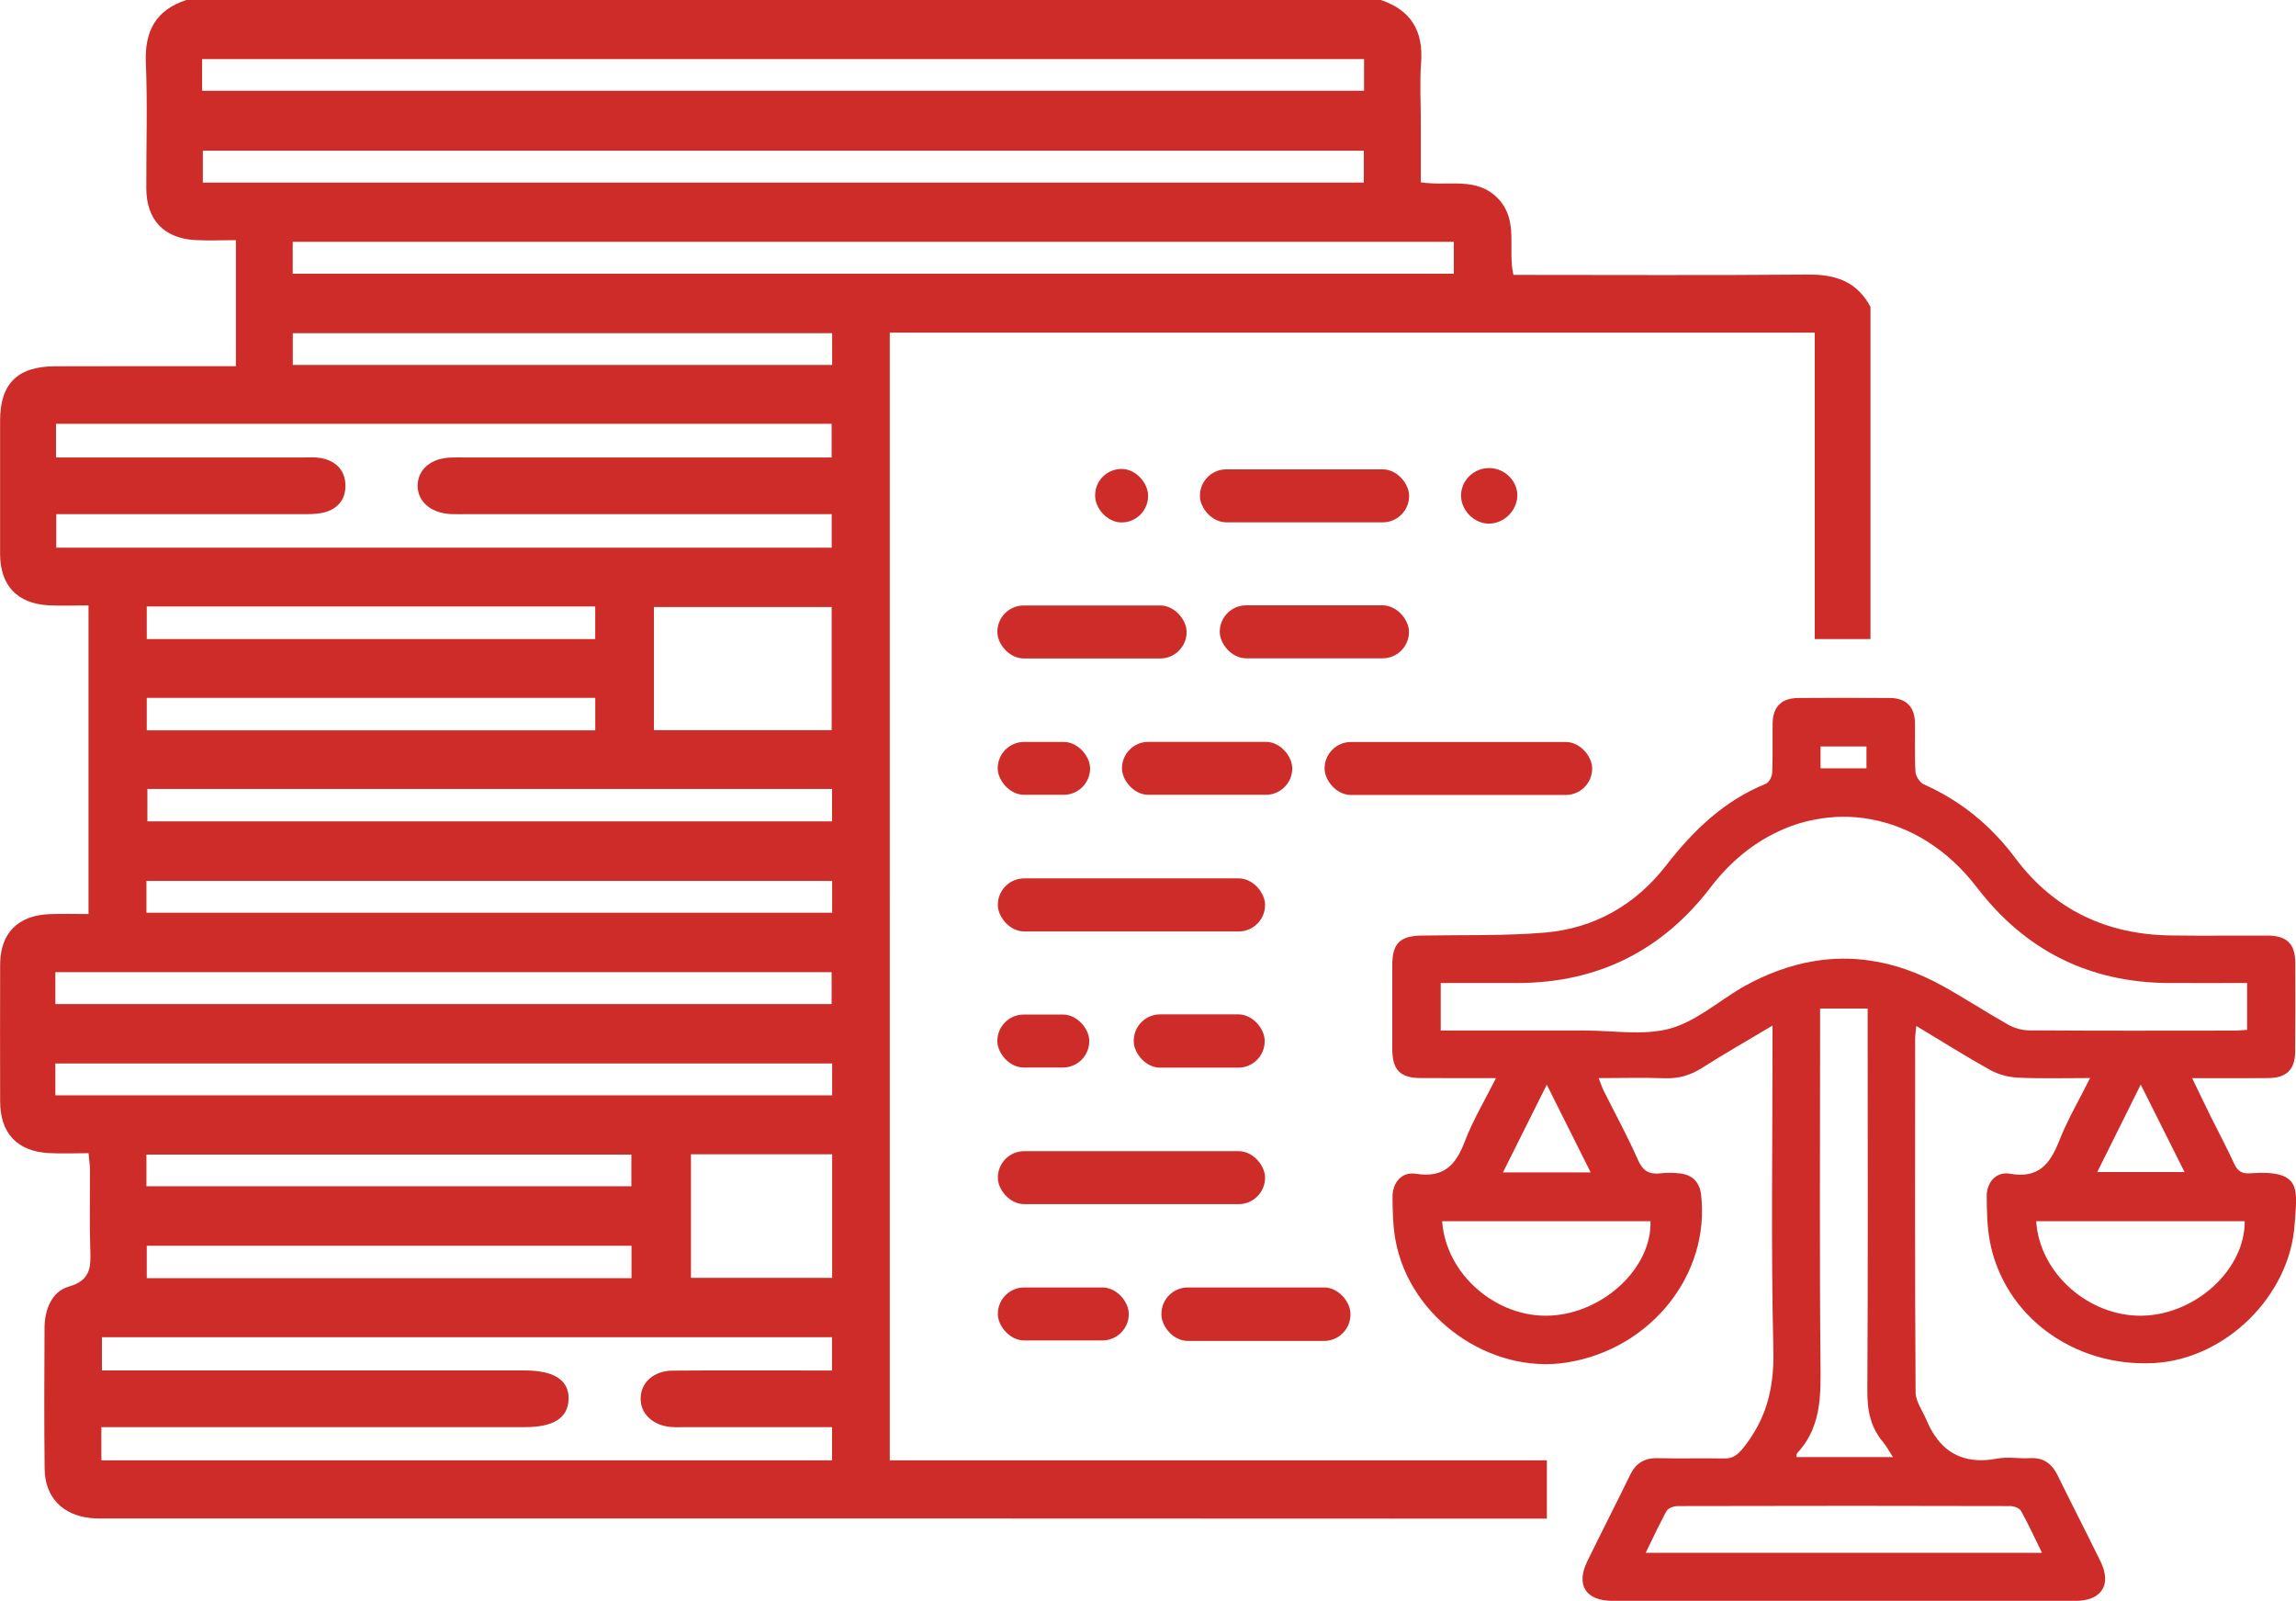
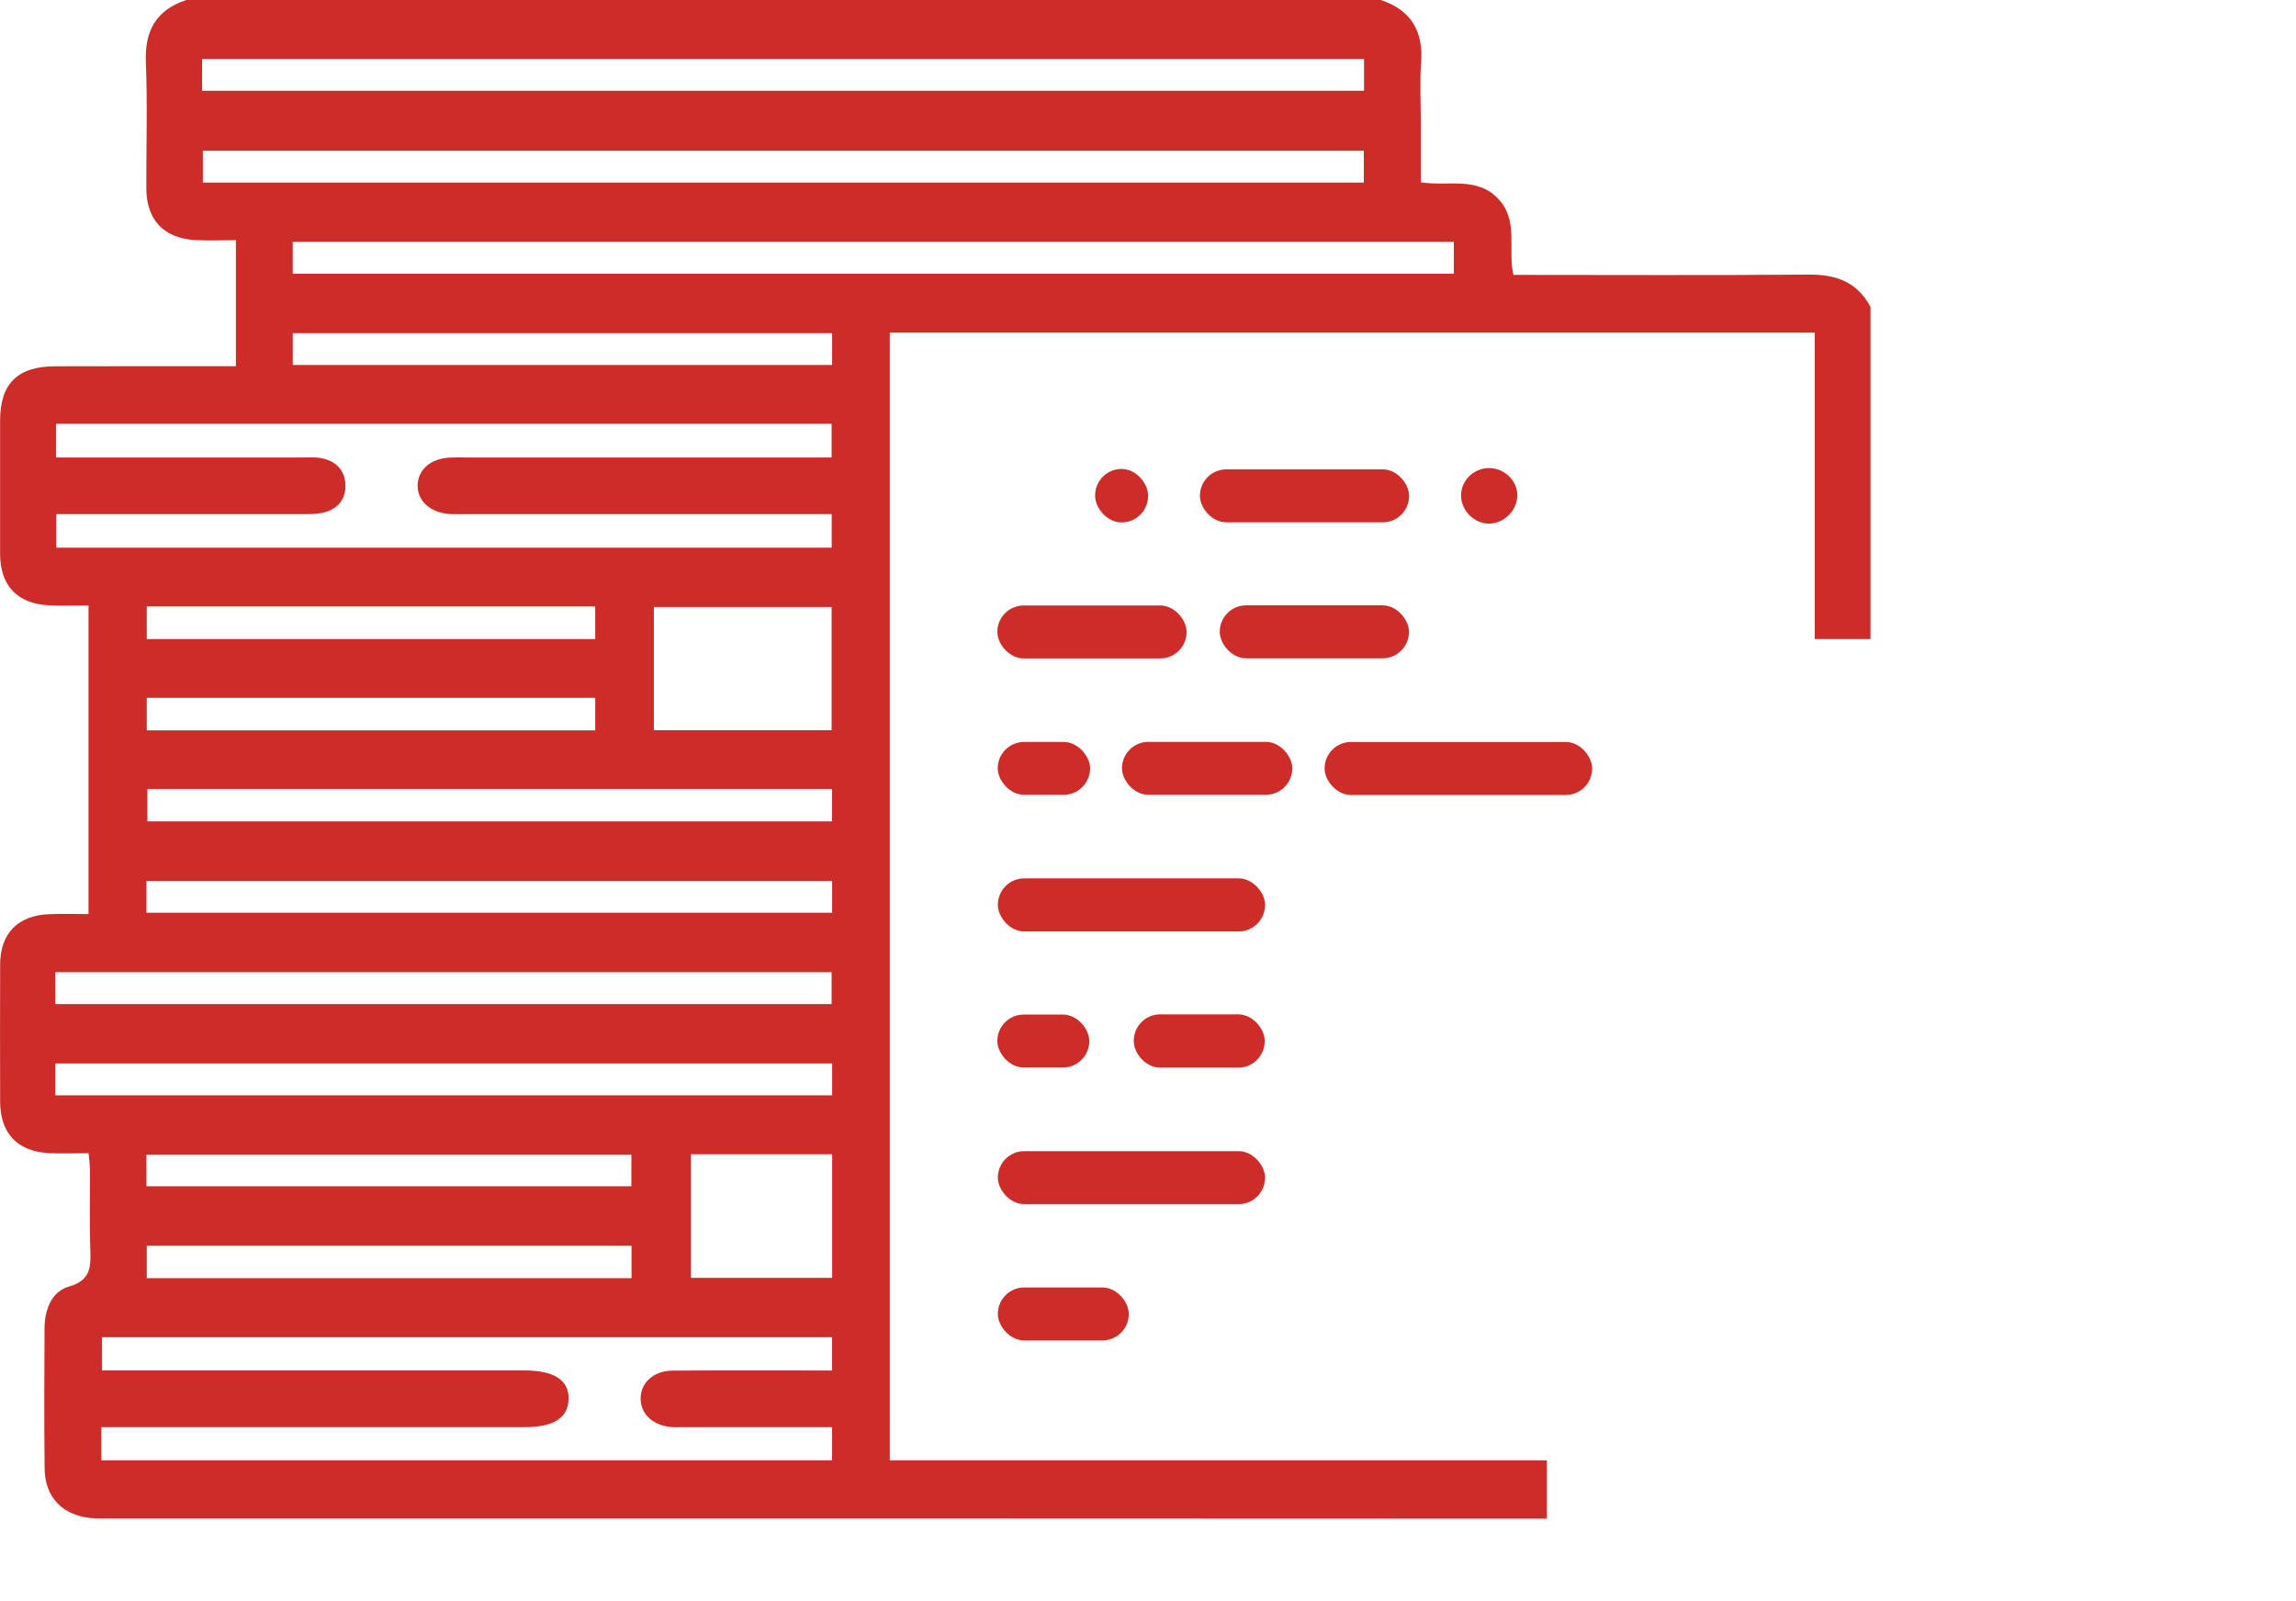
<svg xmlns="http://www.w3.org/2000/svg" id="Calque_1" viewBox="0 0 510.49 355.88">
-   <path d="m402.14,61.04c-21.79.19-43.57.07-65.65.07-1.33-5.71,1.28-12.16-3.48-17.03-4.76-4.88-10.97-2.6-17.11-3.55v-13.6c0-4.33-.26-8.67.07-12.98.52-7.03-2.23-11.7-8.96-13.95H41.43c-6.73,2.21-9.29,6.84-9,13.9.38,9.31.07,18.67.1,28,.03,6.97,3.91,11.09,10.9,11.47,2.92.16,5.87.02,9.02.02v28.02h-4.5c-11.91,0-23.83-.02-35.73.02C3.88,81.45.02,85.31.02,93.53c-.02,9.86-.02,19.74,0,29.62.02,7.03,3.82,11.06,10.87,11.42,2.82.14,5.66.02,8.79.02v68.61c-2.99,0-5.81-.09-8.63.02-7.06.24-11.01,4.26-11.02,11.23-.03,10.14-.02,20.28,0,30.42.02,7.06,3.79,11.09,10.83,11.47,2.82.16,5.64.02,8.83.02.12,1.44.31,2.6.31,3.75.03,5.81-.12,11.63.07,17.44.12,3.91.29,7.03-4.79,8.48-3.82,1.09-5.36,5.16-5.38,9.22-.05,10.42-.1,20.83.02,31.25.07,6.32,3.93,10.31,10.21,10.97,1.35.14,2.7.09,4.07.09,106.58,0,213.15-.02,319.73.05v-12.96h-146.1V73.95h205.66v68.11h12.39v-73.85c-2.94-5.5-7.61-7.22-13.71-7.16h-.02ZM44.93,13.14h258.35v7.04H44.93v-7.04Zm.17,27.45v-7.09h258.13v7.09H45.11ZM12.51,121.76v-7.46c18.39,0,36.53.02,54.65,0,1.49,0,3.01.02,4.45-.28,3.34-.67,5.31-2.92,5.19-6.28-.12-3.36-2.28-5.38-5.62-5.94-1.19-.19-2.44-.1-3.65-.1H12.45v-7.48h172.45v7.48h-81.5c-1.09,0-2.18-.03-3.25.02-4.29.17-7.16,2.56-7.29,6.07-.12,3.62,2.87,6.26,7.34,6.49,1.07.05,2.16.02,3.25.02h81.47v7.46s-172.42,0-172.42,0Zm172.49,53.63v7.2H32.77v-7.2h152.23,0Zm-39.61-13.07v-27.38h39.52v27.38h-39.52Zm-13.04-20.26H32.63v-7.23h99.71v7.23Zm0,13.07v7.23H32.63v-7.23h99.71Zm52.67,40.71v7.06H32.56v-7.06h152.45Zm-119.92-114.71v-7.06h119.92v7.06s-119.92,0-119.92,0ZM12.31,216.12h172.59v7.09H12.31v-7.09Zm172.69,88.55h-4.27c-10.42,0-20.83-.05-31.25.03-4.22.05-7.09,2.77-7.04,6.28.02,3.36,2.73,5.9,6.73,6.25,1.07.09,2.16.03,3.25.03h32.58v7.39H22.54v-7.39h94.19c6.35,0,9.55-2.04,9.69-6.18.14-4.24-3.18-6.42-9.79-6.42H22.66v-7.39h162.33v7.39h0Zm-44.61-40.96H32.56v-7.04h107.82v7.04Zm.02,13.24v7.2H32.63v-7.2h107.77Zm44.61,7.13h-31.39v-27.48h31.39v27.48Zm.02-40.58H12.31v-7.08h172.71v7.08h0ZM323.24,60.85H65.08v-7.09h258.16v7.09h.01Z" style="fill:#cd2c29;" />
+   <path d="m402.14,61.04c-21.79.19-43.57.07-65.65.07-1.33-5.71,1.28-12.16-3.48-17.03-4.76-4.88-10.97-2.6-17.11-3.55v-13.6c0-4.33-.26-8.67.07-12.98.52-7.03-2.23-11.7-8.96-13.95H41.43c-6.73,2.21-9.29,6.84-9,13.9.38,9.31.07,18.67.1,28,.03,6.97,3.91,11.09,10.9,11.47,2.92.16,5.87.02,9.02.02v28.02h-4.5c-11.91,0-23.83-.02-35.73.02C3.88,81.45.02,85.31.02,93.53c-.02,9.86-.02,19.74,0,29.62.02,7.03,3.82,11.06,10.87,11.42,2.82.14,5.66.02,8.79.02v68.61c-2.99,0-5.81-.09-8.63.02-7.06.24-11.01,4.26-11.02,11.23-.03,10.14-.02,20.28,0,30.42.02,7.06,3.79,11.09,10.83,11.47,2.82.16,5.64.02,8.83.02.12,1.44.31,2.6.31,3.75.03,5.81-.12,11.63.07,17.44.12,3.91.29,7.03-4.79,8.48-3.82,1.09-5.36,5.16-5.38,9.22-.05,10.42-.1,20.83.02,31.25.07,6.32,3.93,10.31,10.21,10.97,1.35.14,2.7.09,4.07.09,106.58,0,213.15-.02,319.73.05v-12.96h-146.1V73.95h205.66v68.11h12.39v-73.85c-2.94-5.5-7.61-7.22-13.71-7.16h-.02ZM44.93,13.14h258.35v7.04H44.93v-7.04Zm.17,27.45v-7.09h258.13v7.09H45.11ZM12.51,121.76v-7.46c18.39,0,36.53.02,54.65,0,1.49,0,3.01.02,4.45-.28,3.34-.67,5.31-2.92,5.19-6.28-.12-3.36-2.28-5.38-5.62-5.94-1.19-.19-2.44-.1-3.65-.1H12.45v-7.48h172.45v7.48h-81.5c-1.09,0-2.18-.03-3.25.02-4.29.17-7.16,2.56-7.29,6.07-.12,3.62,2.87,6.26,7.34,6.49,1.07.05,2.16.02,3.25.02h81.47v7.46s-172.42,0-172.42,0m172.49,53.63v7.2H32.77v-7.2h152.23,0Zm-39.61-13.07v-27.38h39.52v27.38h-39.52Zm-13.04-20.26H32.63v-7.23h99.71v7.23Zm0,13.07v7.23H32.63v-7.23h99.71Zm52.67,40.71v7.06H32.56v-7.06h152.45Zm-119.92-114.71v-7.06h119.92v7.06s-119.92,0-119.92,0ZM12.31,216.12h172.59v7.09H12.31v-7.09Zm172.69,88.55h-4.27c-10.42,0-20.83-.05-31.25.03-4.22.05-7.09,2.77-7.04,6.28.02,3.36,2.73,5.9,6.73,6.25,1.07.09,2.16.03,3.25.03h32.58v7.39H22.54v-7.39h94.19c6.35,0,9.55-2.04,9.69-6.18.14-4.24-3.18-6.42-9.79-6.42H22.66v-7.39h162.33v7.39h0Zm-44.61-40.96H32.56v-7.04h107.82v7.04Zm.02,13.24v7.2H32.63v-7.2h107.77Zm44.61,7.13h-31.39v-27.48h31.39v27.48Zm.02-40.58H12.31v-7.08h172.71v7.08h0ZM323.24,60.85H65.08v-7.09h258.16v7.09h.01Z" style="fill:#cd2c29;" />
  <rect x="294.51" y="164.95" width="59.49" height="11.78" rx="5.87" ry="5.87" style="fill:#cd2c29;" />
  <rect x="221.86" y="195.27" width="59.41" height="11.8" rx="5.87" ry="5.87" style="fill:#cd2c29;" />
  <rect x="221.86" y="255.91" width="59.41" height="11.78" rx="5.87" ry="5.87" style="fill:#cd2c29;" />
  <rect x="266.79" y="104.34" width="46.51" height="11.78" rx="5.87" ry="5.87" style="fill:#cd2c29;" />
  <rect x="221.75" y="134.6" width="42.08" height="11.78" rx="5.87" ry="5.87" style="fill:#cd2c29;" />
  <rect x="271.2" y="134.57" width="42.07" height="11.78" rx="5.87" ry="5.87" style="fill:#cd2c29;" />
-   <rect x="258.23" y="286.21" width="42.03" height="11.89" rx="5.87" ry="5.87" style="fill:#cd2c29;" />
  <rect x="249.46" y="164.92" width="37.86" height="11.77" rx="5.87" ry="5.87" style="fill:#cd2c29;" />
  <rect x="252.08" y="225.5" width="29.11" height="11.85" rx="5.87" ry="5.87" style="fill:#cd2c29;" />
  <rect x="221.86" y="286.21" width="29.11" height="11.78" rx="5.87" ry="5.87" style="fill:#cd2c29;" />
  <rect x="221.83" y="164.94" width="20.54" height="11.75" rx="5.87" ry="5.87" style="fill:#cd2c29;" />
  <rect x="221.75" y="225.54" width="20.44" height="11.78" rx="5.87" ry="5.87" style="fill:#cd2c29;" />
  <rect x="243.49" y="104.25" width="11.77" height="11.89" rx="5.87" ry="5.87" style="fill:#cd2c29;" />
-   <path d="m500.29,260.84c-1.78.12-2.77-.45-3.53-2.11-1.7-3.7-3.63-7.29-5.43-10.92-1.28-2.6-2.51-5.21-3.93-8.13h8.81c2.75,0,5.5.02,8.25-.02,3.95-.05,5.83-1.94,5.85-5.9.05-6.59.05-13.2.02-19.8-.03-4.14-1.9-5.95-6.11-5.97-7.15-.03-14.31.07-21.46-.03-14.29-.17-26.06-5.66-34.68-17.2-5.4-7.22-12.06-12.7-20.3-16.37-.9-.4-1.83-1.8-1.89-2.79-.24-3.62-.05-7.25-.12-10.88-.05-3.56-1.96-5.52-5.5-5.55-1.47-.02-2.94-.02-4.41-.02-4.12-.03-8.25-.02-12.39,0-1.21,0-2.44,0-3.67.02-2.08.02-3.58.61-4.5,1.78-.78.93-1.16,2.25-1.18,3.93-.05,3.63.07,7.27-.09,10.9-.03.87-.71,2.18-1.44,2.47-9.28,3.77-16.09,10.35-22.15,18.15-6.75,8.7-15.9,13.98-26.91,14.92-9.07.76-18.24.5-27.36.66-4.86.07-6.59,1.7-6.61,6.47-.02,6.26-.02,12.55,0,18.81.02,4.62,1.76,6.39,6.35,6.4,5.36.02,10.75.02,16.7.02-2.49,4.97-5.16,9.41-6.97,14.17-1.99,5.23-4.72,8.06-10.8,7.09-3.2-.52-5.28,1.94-5.23,5.33.03,3.18.1,6.4.68,9.52,3.18,17.2,20.99,29.82,38.1,27.1,18.64-2.96,31.91-19.57,29.82-37.36-.33-2.73-1.96-4.38-4.71-4.67-1.4-.16-2.87-.19-4.27-.02-2.51.29-3.93-.48-5.04-2.96-2.3-5.23-5.05-10.24-7.6-15.35-.42-.83-.69-1.71-1.16-2.86,5.16,0,9.88-.14,14.59.03,3.1.12,5.76-.61,8.38-2.28,4.97-3.17,10.09-6.07,15.7-9.43v4.43c0,22.55-.36,45.11.19,67.66.17,7.18-1.06,13.39-4.71,19.03-.66,1.06-1.4,2.08-2.25,3.08-1.19,1.42-2.21,2.08-4.03,2.04-4.95-.1-9.9.05-14.85-.07-1.09-.02-2.02.14-2.82.48-1.38.55-2.41,1.64-3.18,3.24-1.59,3.25-3.22,6.49-4.83,9.72-1.57,3.15-3.15,6.3-4.69,9.45-2.61,5.31-.38,8.83,5.59,8.83h102.98c5.73,0,8.05-3.58,5.57-8.67-.14-.29-.28-.57-.43-.87-2.99-6.11-6.13-12.18-9.12-18.29-1.3-2.66-3.17-4.07-6.21-3.89-2.42.14-4.91-.35-7.25.1-6.3,1.18-10.87-.57-13.91-5.16-.69-1-1.28-2.15-1.82-3.41-.85-2.06-2.42-4.12-2.42-6.19-.17-26.18-.12-52.38-.1-78.56,0-.81.14-1.61.26-2.86,5.73,3.44,11.01,6.78,16.46,9.81,1.82,1,4.08,1.59,6.16,1.68,5.14.24,10.3.09,16.01.09-2.44,4.9-5,9.24-6.84,13.9-2.04,5.19-4.6,8.5-10.97,7.37-3.05-.55-5.19,1.89-5.17,5.04.02,3.29.09,6.63.67,9.83,3.08,16.66,18.58,28.15,36.48,27.22,15.85-.83,30.28-14.86,31.32-30.92.5-7.67,1.8-12.11-9.9-11.27h0Zm-95.51-94.9h10.21v4.86h-10.21v-4.86Zm-37.81,105.54c.31,10.35-10.4,20.4-22.25,20.99-11.94.59-23.26-9.14-24.07-20.99h46.32Zm-32.8-10.85c3.22-6.45,6.32-12.65,9.74-19.5,3.41,6.82,6.51,13,9.76,19.5h-19.5Zm112.73,74.18c.85,0,2.09.43,2.44,1.06,1.64,2.94,3.05,6,4.67,9.33h-88.11c1.32-2.66,2.47-5.17,3.74-7.58.29-.59.61-1.18.93-1.75.35-.62,1.59-1.06,2.42-1.06,7.44-.02,14.86-.03,22.31-.03,5.66-.02,11.33-.02,16.99-.02,11.54,0,23.08.02,34.61.05h0Zm-28.22-14.22c.76.9,1.32,1.99,2.2,3.34h-21.47c.05-.28,0-.69.17-.88,1.16-1.25,2.08-2.56,2.79-3.93.45-.87.81-1.75,1.11-2.65,1.19-3.53,1.33-7.39,1.3-11.42-.26-25.63-.1-51.26-.1-76.88v-3.96h10.57v4.31c0,26.84.09,53.66-.07,80.5-.02,2.21.14,4.29.69,6.25.36,1.35.92,2.63,1.73,3.86.31.5.67.99,1.09,1.47h-.01Zm32.41-91.54c-1.54,0-3.24-.5-4.6-1.26-4.88-2.75-9.57-5.83-14.47-8.55-5.38-2.99-10.76-4.9-16.16-5.68-4.12-.62-8.25-.59-12.39.09-2.72.43-5.45,1.16-8.17,2.16-2.42.88-4.83,1.99-7.23,3.31-.29.17-.57.33-.87.48-5.3,3.15-10.24,7.53-15.97,9.08-5.85,1.57-12.44.42-18.71.42-10.66.02-21.32,0-32.19,0v-10.57c5.8,0,11.49.02,17.18,0,17.81-.05,32.12-7.23,42.88-21.34,4.29-5.62,9.41-9.72,14.9-12.3,2.65-1.26,5.38-2.16,8.17-2.68,4.1-.81,8.29-.85,12.39-.1,8.76,1.57,17.17,6.63,23.71,15.19,10.71,13.98,24.94,21.13,42.6,21.23,5.71.03,11.42,0,17.46,0v10.42c-1.06.05-2.02.16-2.98.16-15.19.02-30.37.05-45.56-.05h.01Zm34.63,31.51h-19.42c3.15-6.33,6.23-12.53,9.67-19.45,3.43,6.84,6.49,12.98,9.74,19.45h.01Zm-9.3,31.93c-11.92.29-22.98-9.4-23.69-21.01h46.36c.07,10.69-10.8,20.7-22.67,21.01Z" style="fill:#cd2c29;" />
  <path d="m331.08,116.41c-1.58,0-3.17-.68-4.36-1.88-1.19-1.2-1.88-2.79-1.87-4.38,0-3.36,2.82-6.1,6.26-6.1,1.77.02,3.4.75,4.58,2,1.14,1.21,1.73,2.73,1.66,4.29-.14,3.25-2.99,6.03-6.22,6.06h-.05Z" style="fill:#cd2c29;" />
</svg>